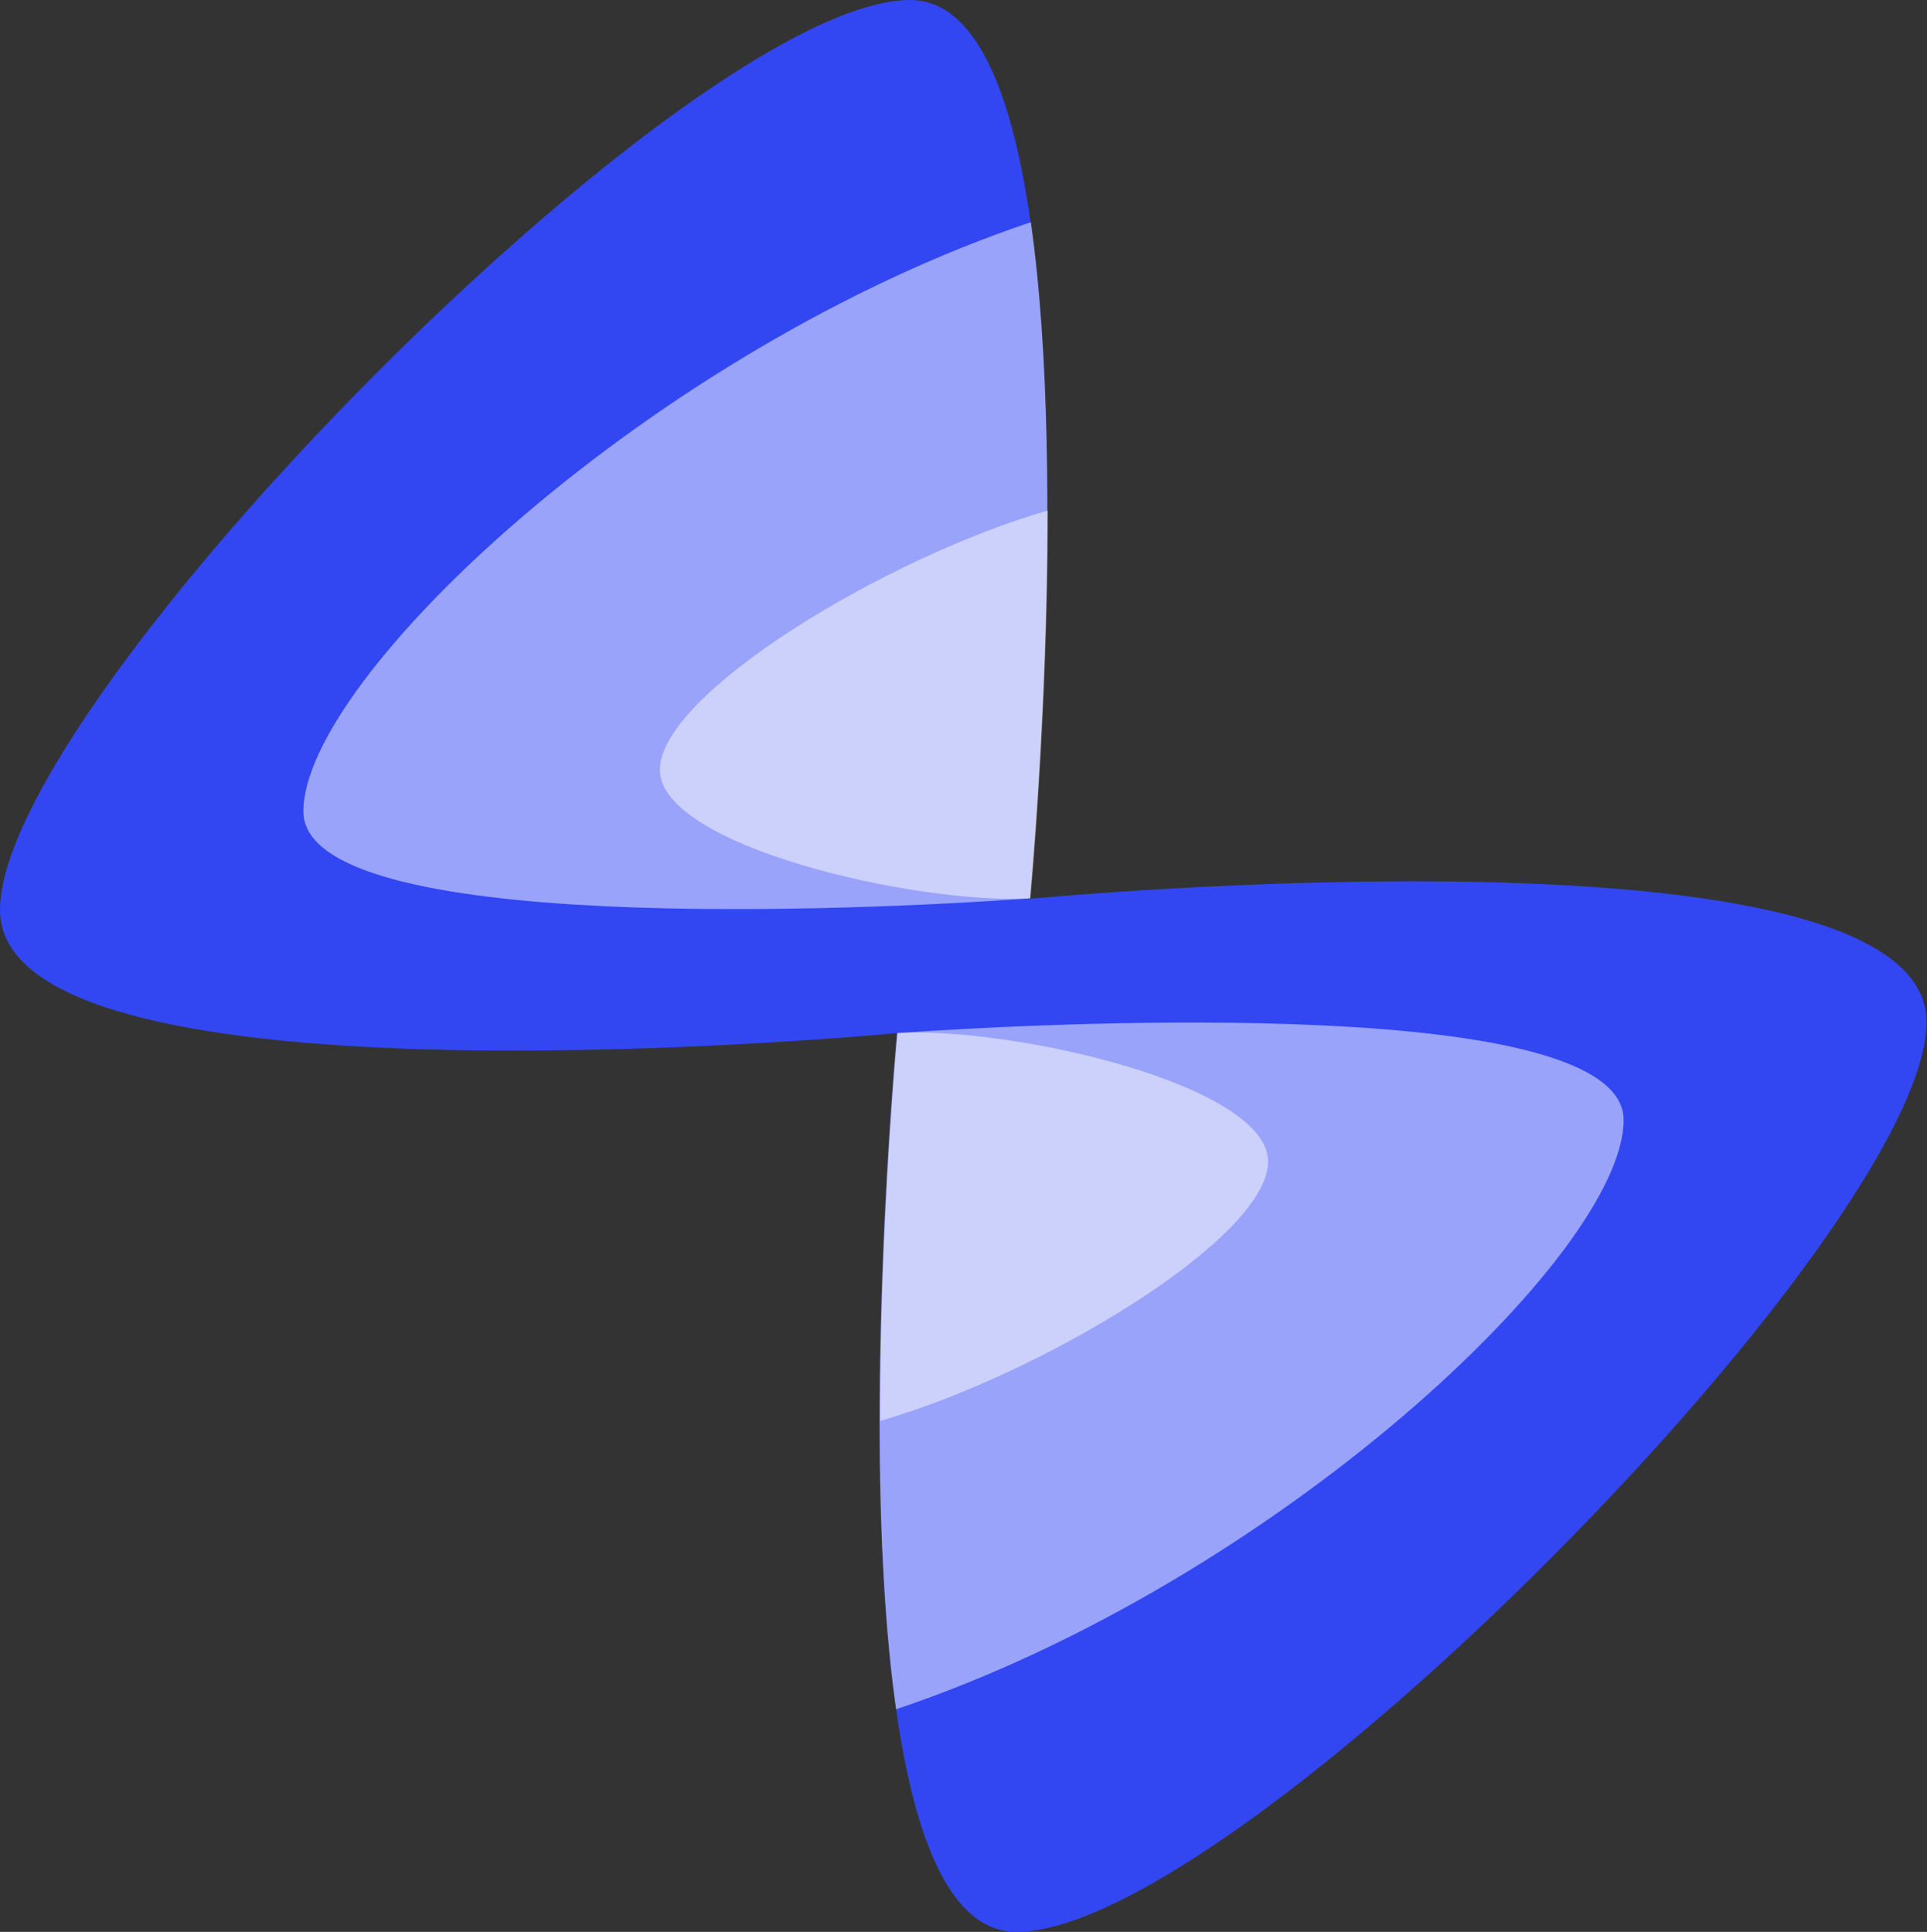
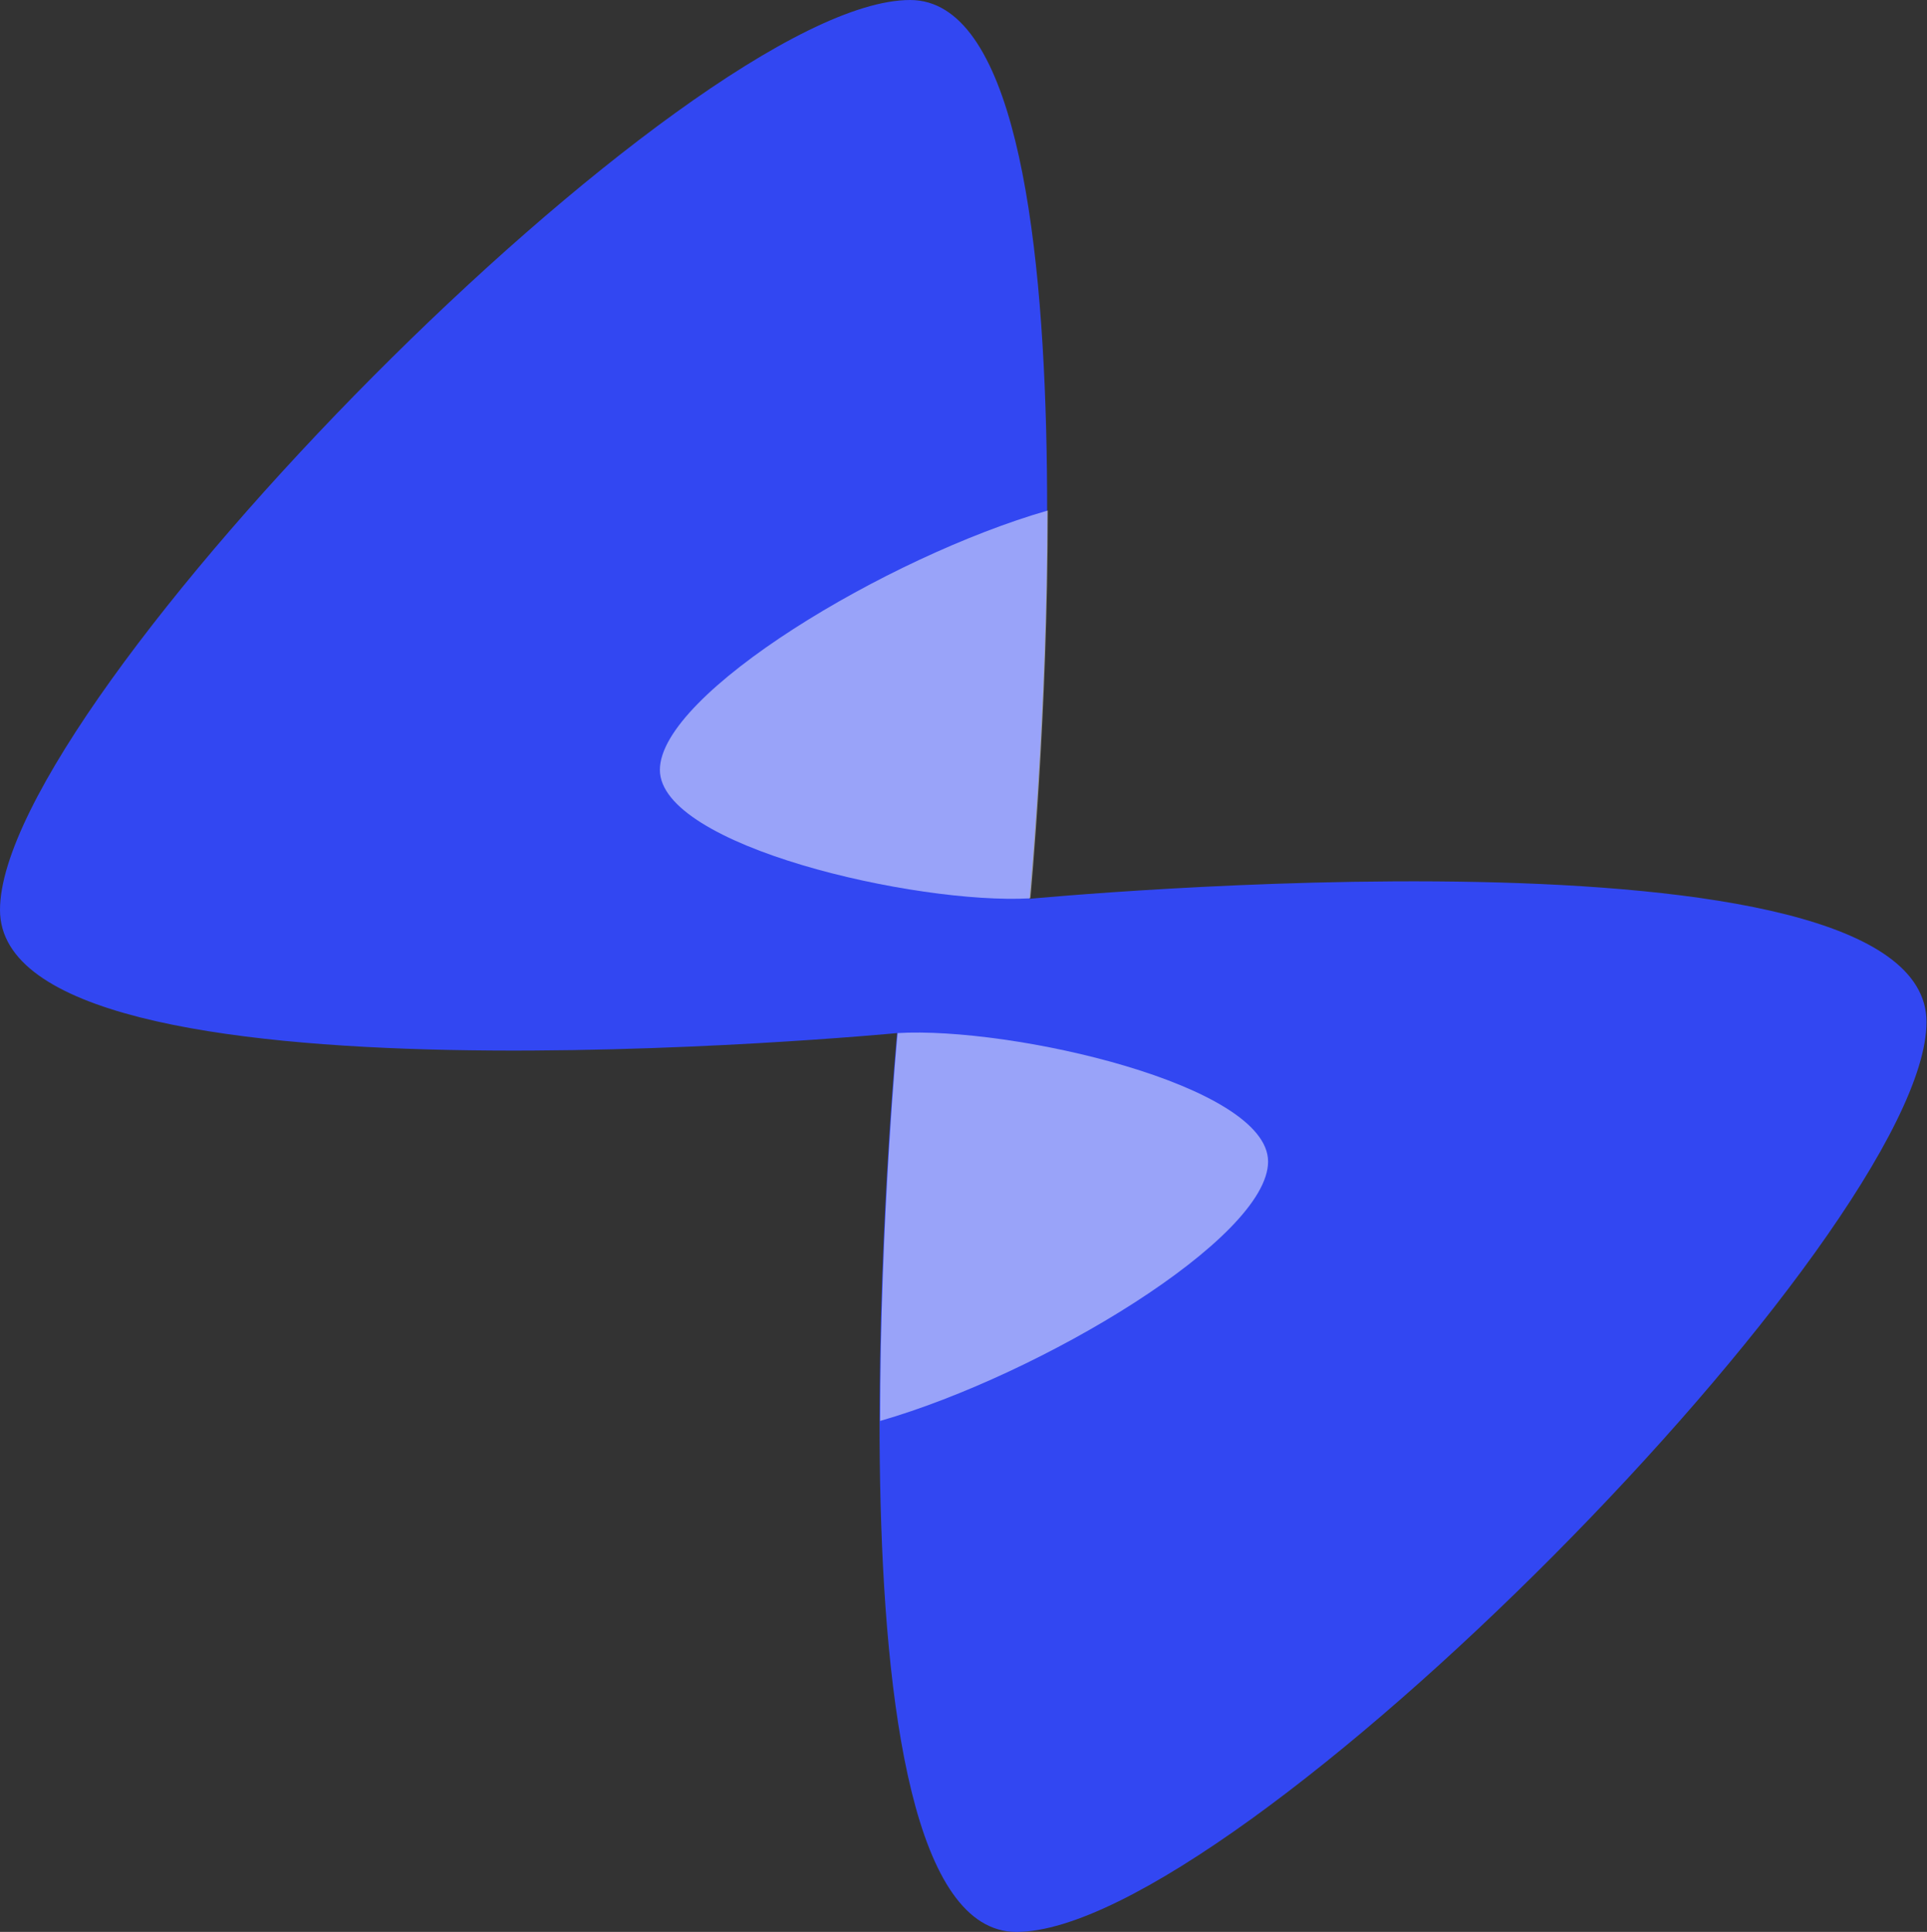
<svg xmlns="http://www.w3.org/2000/svg" id="Foldspace_icon_1" viewBox="0 0 39.89 40">
  <rect x="0" y="0" width="39.89" height="40" fill="#333333" stroke="none" />
  <defs>
    <style>
      .cls-1 {
        fill: #fff;
      }

      .cls-2 {
        fill: #3247f2;
      }

      .cls-3 {
        opacity: .5;
      }
    </style>
  </defs>
  <path class="cls-2" d="M21.31,18.6S23.08,0,18.84,0C14.31,0,0,14.51,0,18.84s18.57,2.55,18.57,2.55c0,0-1.76,18.61,2.47,18.61,4.54,0,18.84-14.51,18.84-18.84s-18.57-2.55-18.57-2.55Z" />
  <g class="cls-3">
-     <path class="cls-1" d="M21.32,18.6c-3.54.26-15.04.77-15.04-1.8,0-2.77,7.23-9.57,15.06-12.2.78,5.51-.02,14.01-.02,14.01h0Z" />
-     <path class="cls-1" d="M18.57,21.39c3.54-.25,15.04-.77,15.04,1.8,0,2.77-7.23,9.57-15.06,12.2-.78-5.51.02-14,.02-14h0Z" />
-   </g>
+     </g>
  <g class="cls-3">
    <path class="cls-1" d="M21.32,18.6c-2.36.13-7.66-1.08-7.66-2.66s4.7-4.41,8.03-5.37c0,4.19-.36,8.02-.36,8.02h0Z" />
    <path class="cls-1" d="M18.58,21.39c2.36-.14,7.67,1.07,7.67,2.66s-4.7,4.41-8.03,5.37c0-4.19.36-8.02.36-8.02h0Z" />
  </g>
</svg>